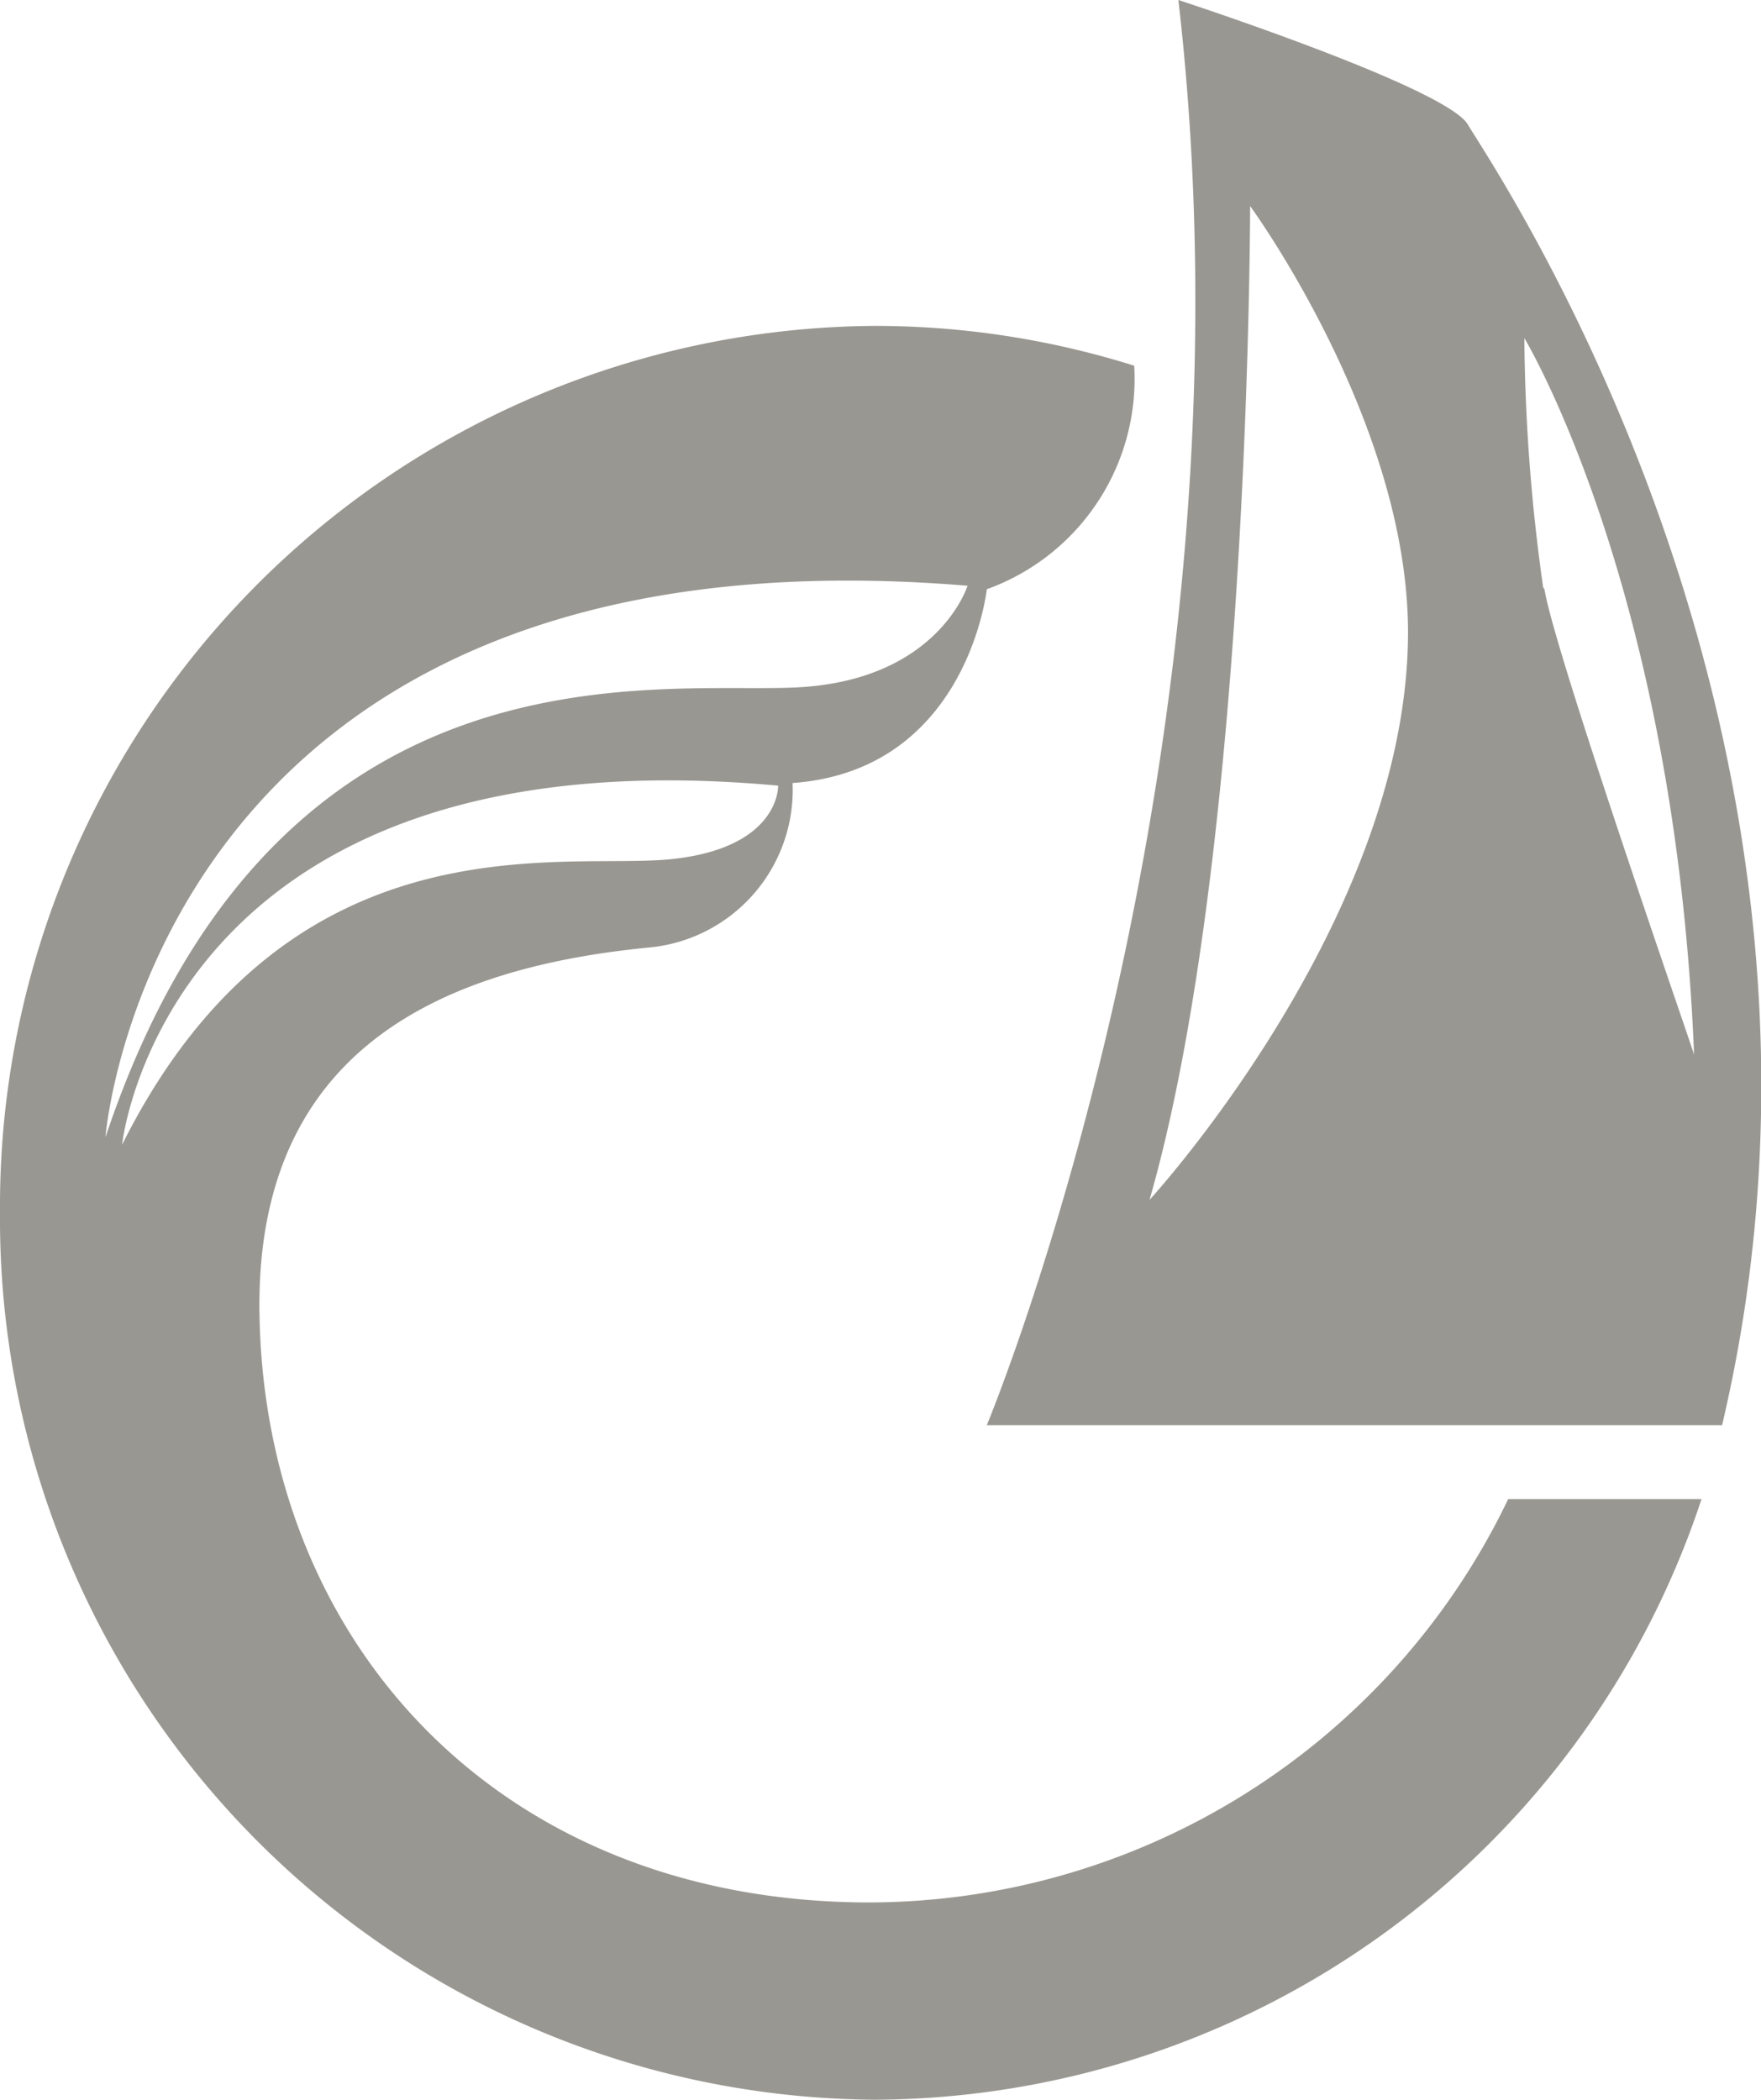
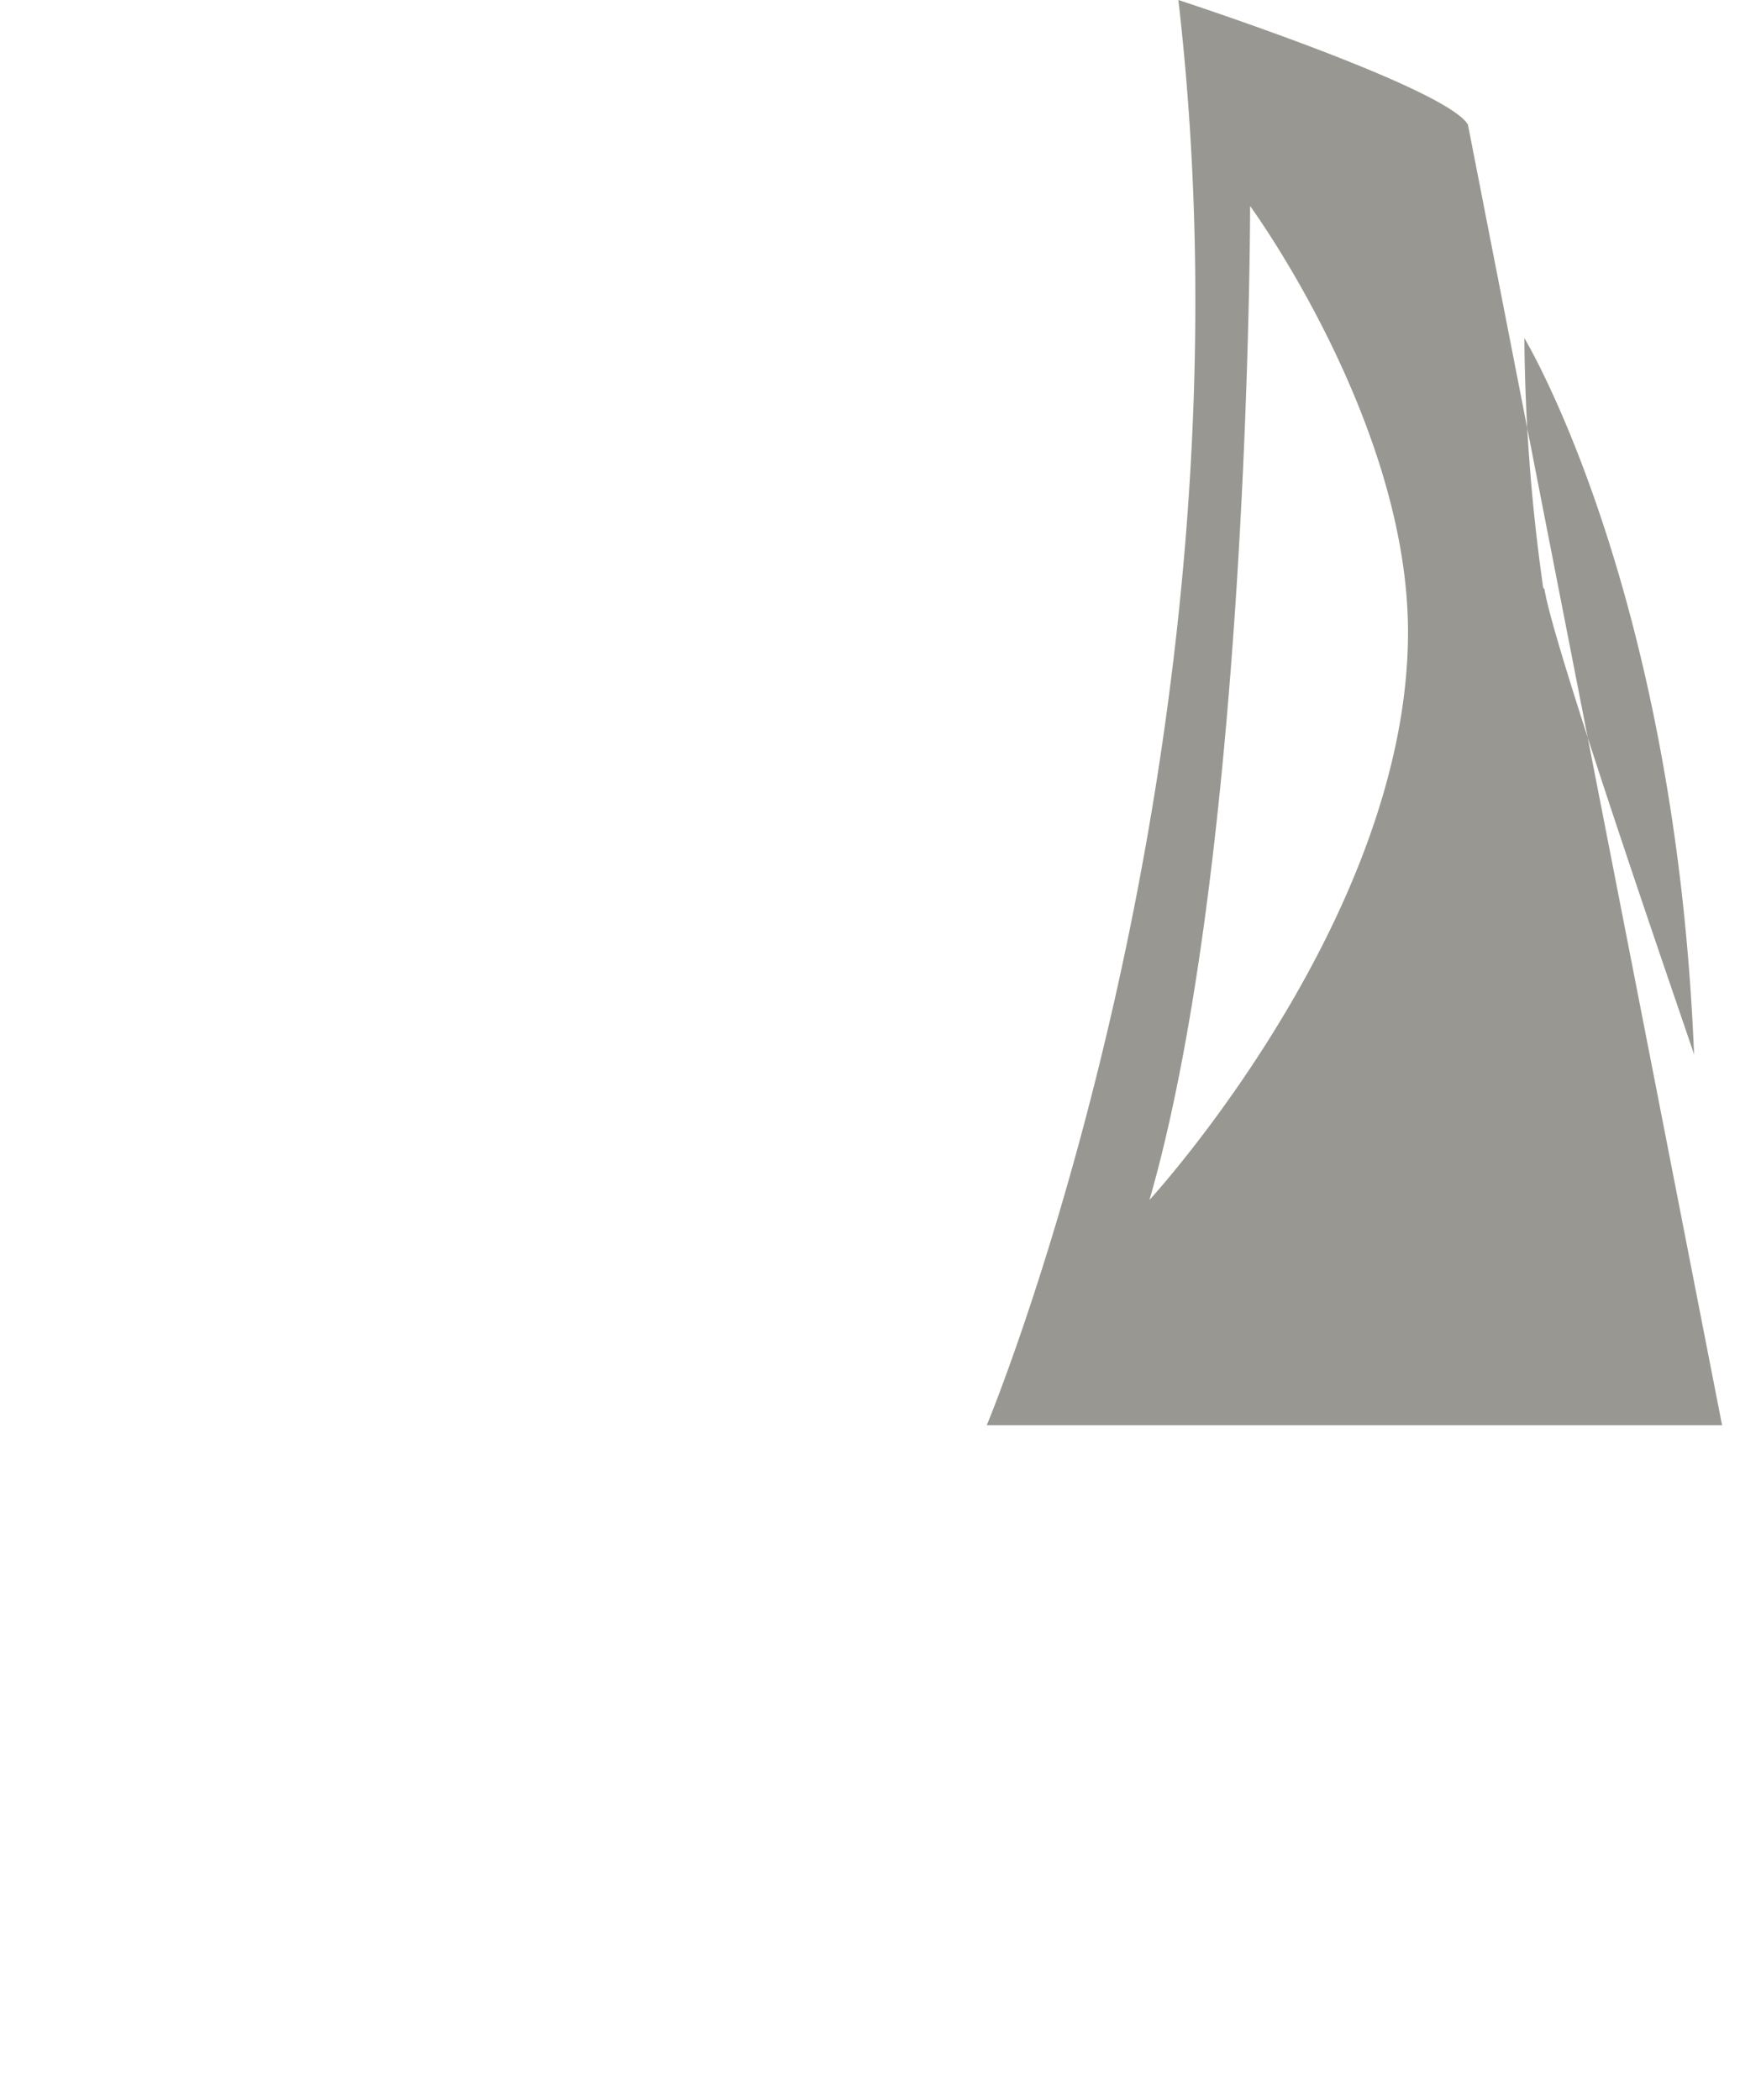
<svg xmlns="http://www.w3.org/2000/svg" id="Layer_1" data-name="Layer 1" viewBox="0 0 40.26 48">
  <defs>
    <style>.cls-1{fill:#999791;}</style>
  </defs>
-   <path class="cls-1" d="M33.56,2.85C33.07,2,26.94,0,26.94,0c2,17.3-4.38,32.58-4.38,32.58H39.37C43.09,16.81,34.06,3.72,33.56,2.85ZM26.28,27.43c2.3-8,2.3-22.72,2.3-22.72s3.61,4.93,3.61,9.74C32.19,21,26.28,27.43,26.28,27.43Zm9-14a42.37,42.37,0,0,1-.43-5.7s3.45,5.7,3.88,16.38C38.76,24.15,35.53,14.89,35.31,13.47Z" />
-   <path class="cls-1" d="M19.88,43.49c-8.49,0-13.92-6-13.95-13.65,0-5.79,4.07-7.71,8.91-8.18a3.62,3.62,0,0,0,3.28-3.76c4-.29,4.44-4.43,4.44-4.43a5.11,5.11,0,0,0,3.37-5.11A19.78,19.78,0,0,0,20,7.45,20.13,20.13,0,0,0,0,27.72,20.14,20.14,0,0,0,20,48,20,20,0,0,0,38.9,34.27H34.48A16.24,16.24,0,0,1,19.88,43.49Zm2.24-30.1s-.66,2.13-3.83,2.32S6.3,14.37,2.41,26C2.41,26,3.5,11.85,22.12,13.39ZM2.79,26.17s1-9.5,15-8.21c0,0,.05,1.42-2.44,1.68S6.6,18.56,2.79,26.17Z" />
+   <path class="cls-1" d="M33.56,2.85C33.07,2,26.94,0,26.94,0c2,17.3-4.38,32.58-4.38,32.58H39.37ZM26.28,27.43c2.3-8,2.3-22.72,2.3-22.72s3.61,4.93,3.61,9.74C32.19,21,26.28,27.43,26.28,27.43Zm9-14a42.37,42.37,0,0,1-.43-5.7s3.45,5.7,3.88,16.38C38.76,24.15,35.53,14.89,35.31,13.47Z" />
</svg>